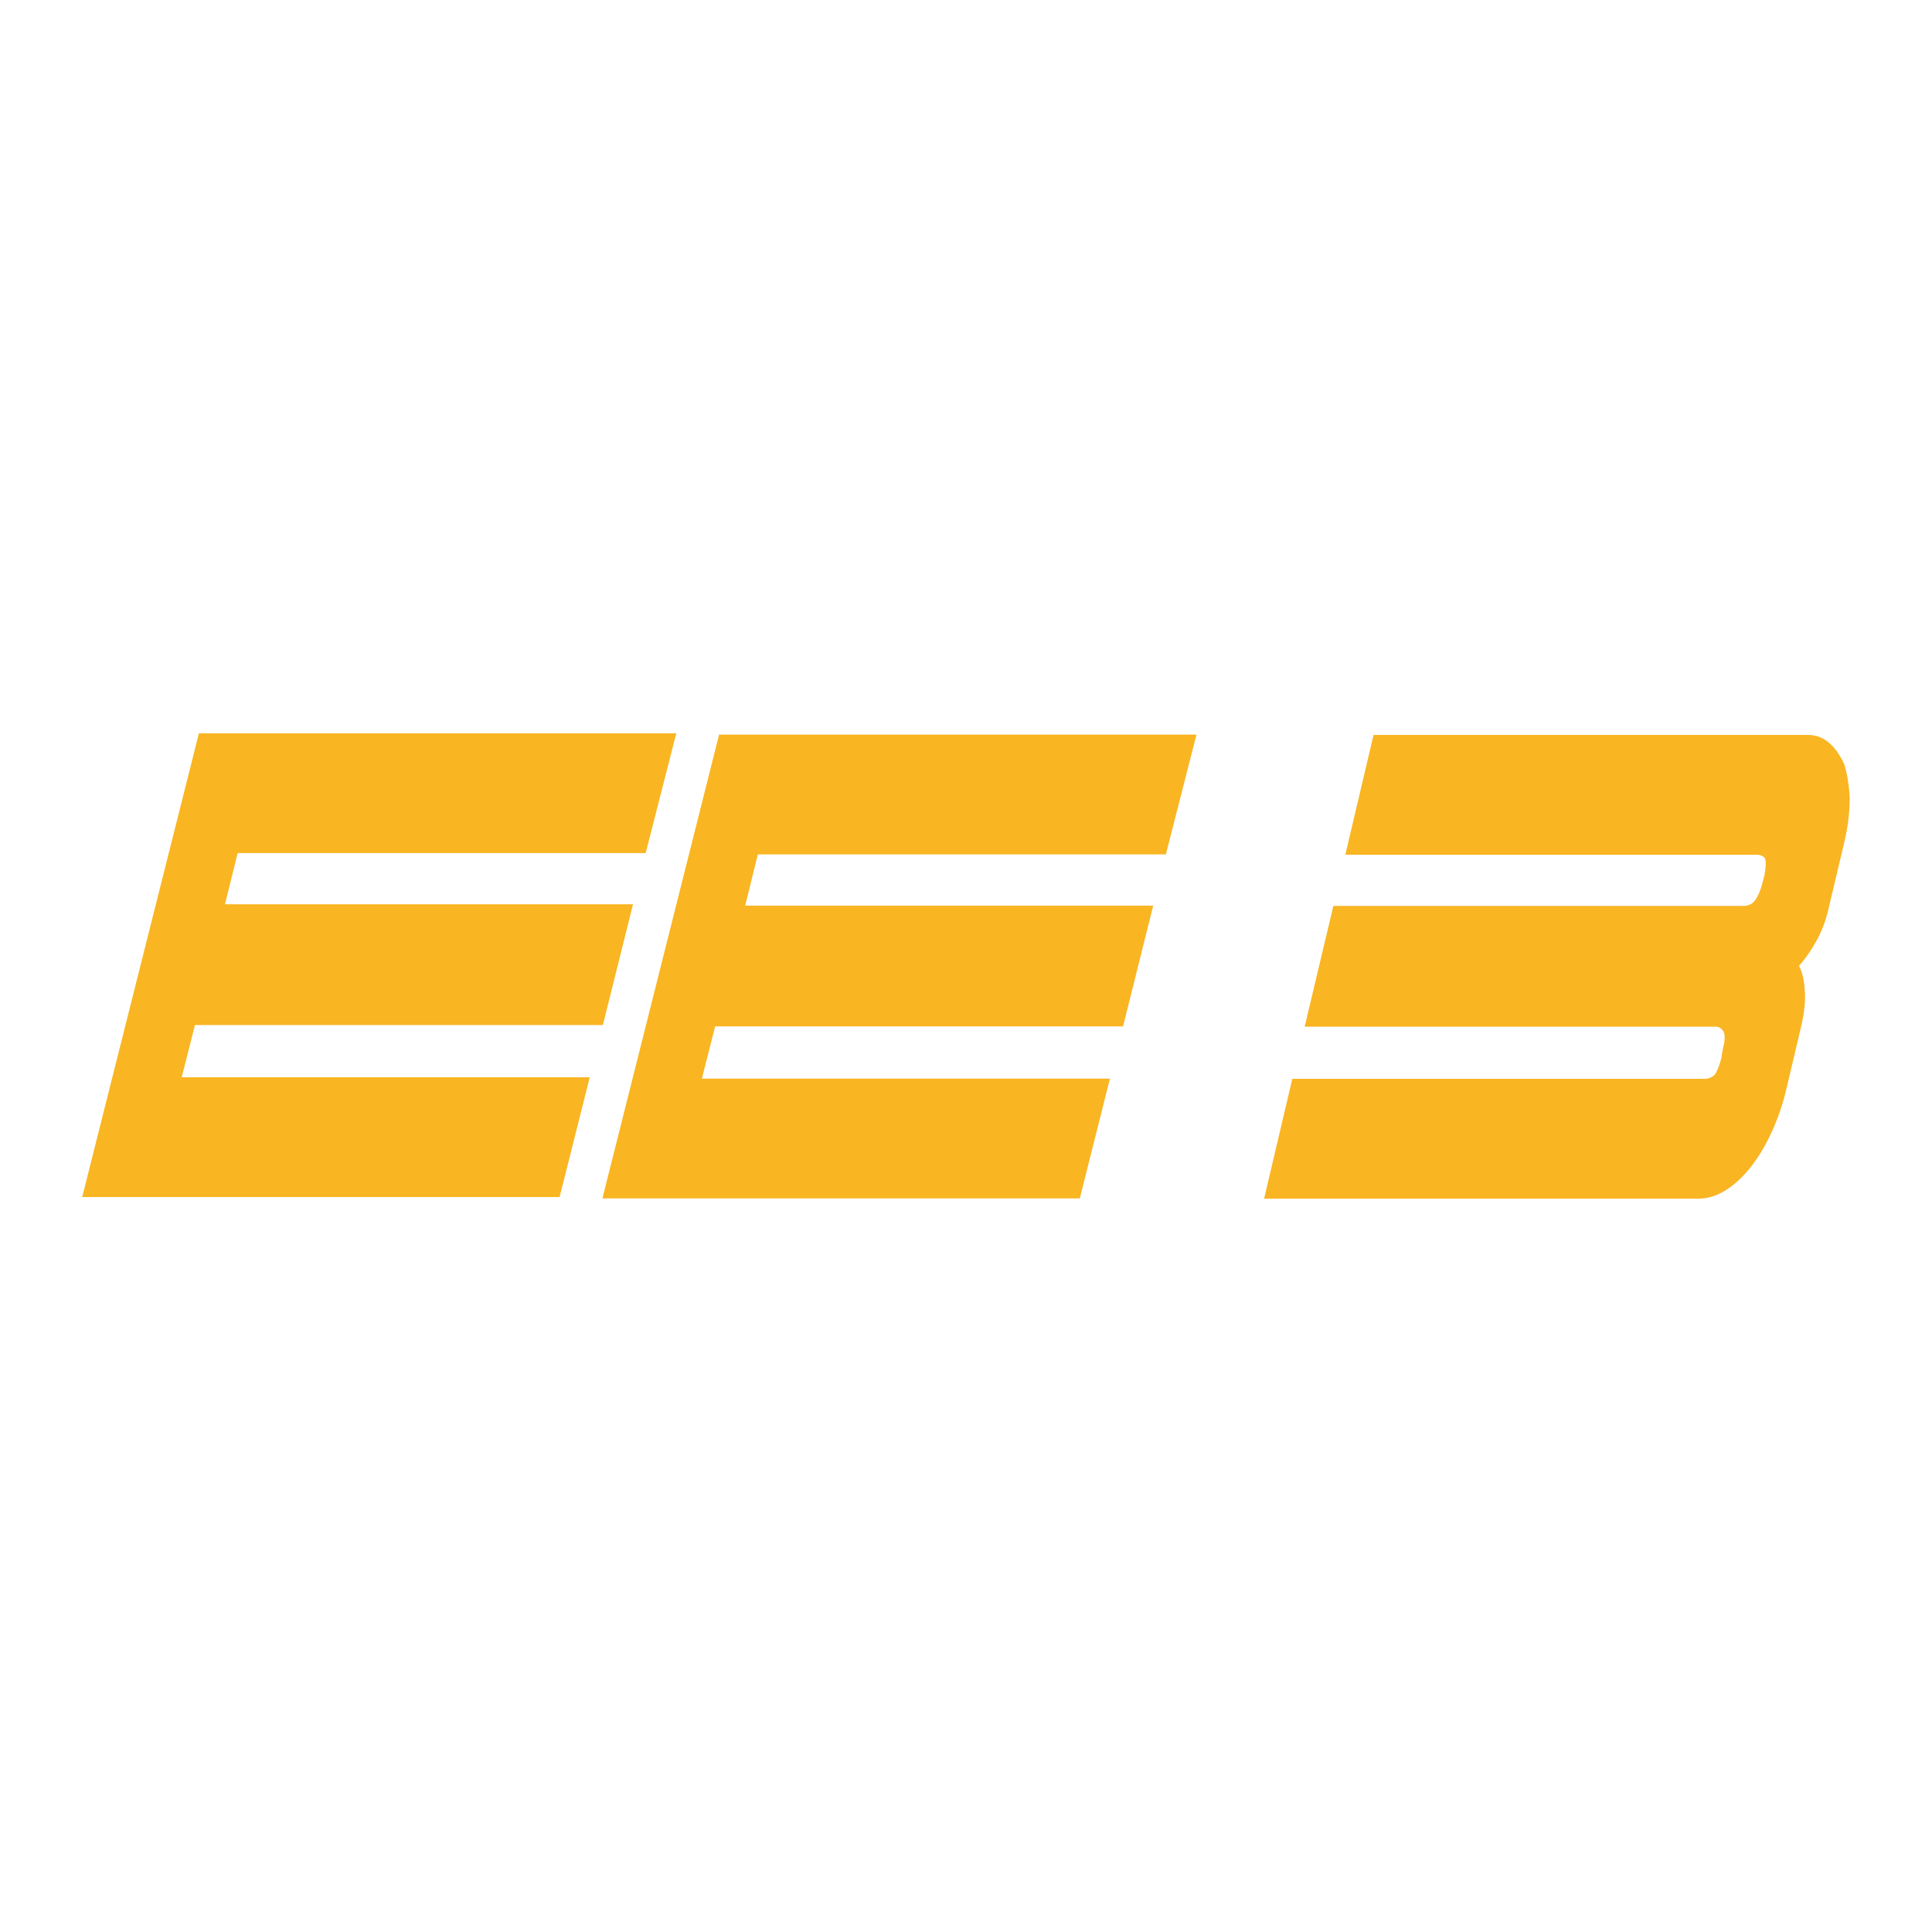
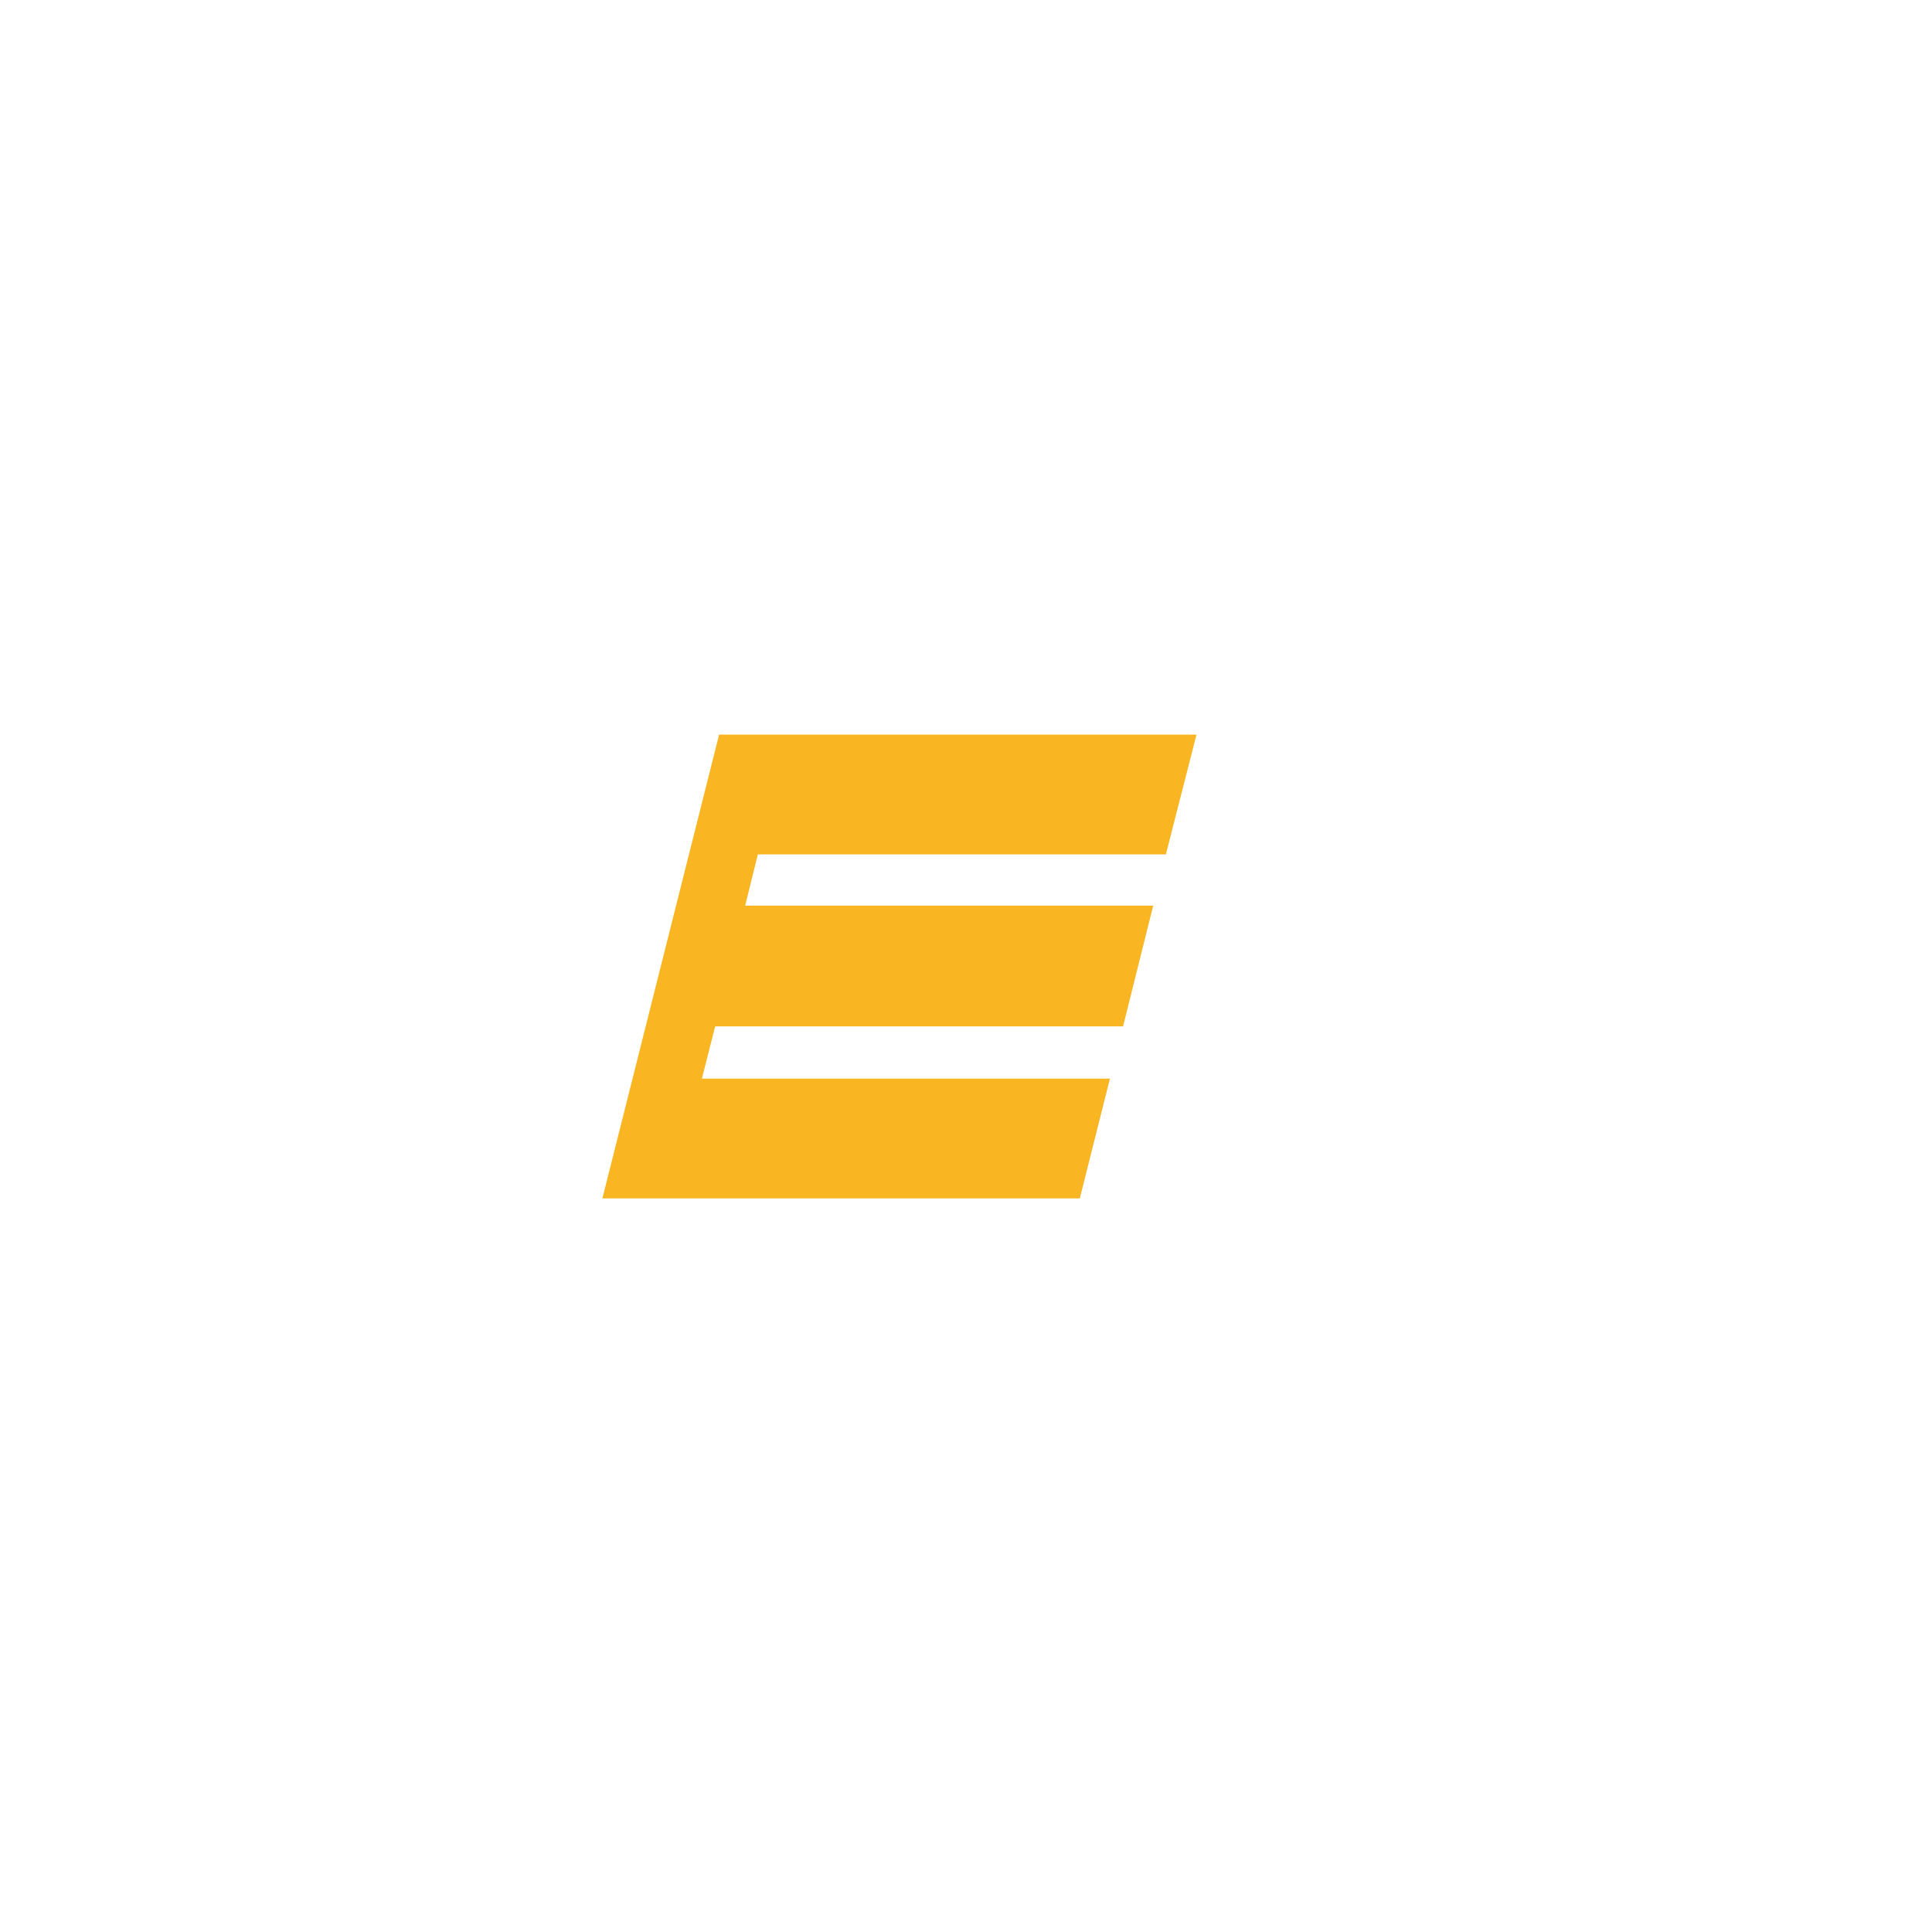
<svg xmlns="http://www.w3.org/2000/svg" id="Husqvarna" viewBox="0 0 200 200">
  <defs>
    <style>
      .cls-1 {
        fill: #f9b522;
      }
    </style>
  </defs>
  <g id="EE_3" data-name="EE 3">
    <g id="EE">
-       <path id="E" class="cls-1" d="M20.18,106.12l-1.37,5.4h42.24l-3.12,12.4H8.51l12.08-48.01h49.42l-3.17,12.4H24.6l-1.31,5.3h42.24l-3.12,12.5H20.18Z" />
      <path id="E-2" data-name="E" class="cls-1" d="M74.03,106.26l-1.37,5.4h42.24l-3.12,12.4h-49.42l12.08-48.01h49.42l-3.17,12.4h-42.24l-1.31,5.3h42.24l-3.12,12.5h-42.24Z" />
    </g>
-     <path class="cls-1" d="M139.27,88.48l2.92-12.4h44.98c1.55,0,2.8,1,3.73,3,.31.93.5,2.1.58,3.5,0,1.53-.19,3.1-.58,4.7l-1.52,6.4c-.27,1.33-.7,2.53-1.28,3.6-.58,1.07-1.21,1.97-1.87,2.7.35.67.54,1.47.58,2.4.12.93.02,2.13-.29,3.6l-1.63,6.9c-.35,1.47-.84,2.88-1.46,4.25-.62,1.37-1.33,2.57-2.13,3.6-.8,1.03-1.66,1.85-2.6,2.45s-1.89.9-2.86.9h-44.98l2.92-12.4h42.59c.47,0,.84-.13,1.11-.4.23-.27.47-.83.7-1.7l.17-1c.23-.87.25-1.47.06-1.8-.2-.33-.47-.5-.82-.5h-42.53l2.97-12.5h42.47c.5,0,.9-.2,1.2-.6.29-.4.53-.97.73-1.7l.23-.9c.15-.8.17-1.37.06-1.7-.16-.27-.47-.4-.93-.4h-42.53Z" />
  </g>
</svg>